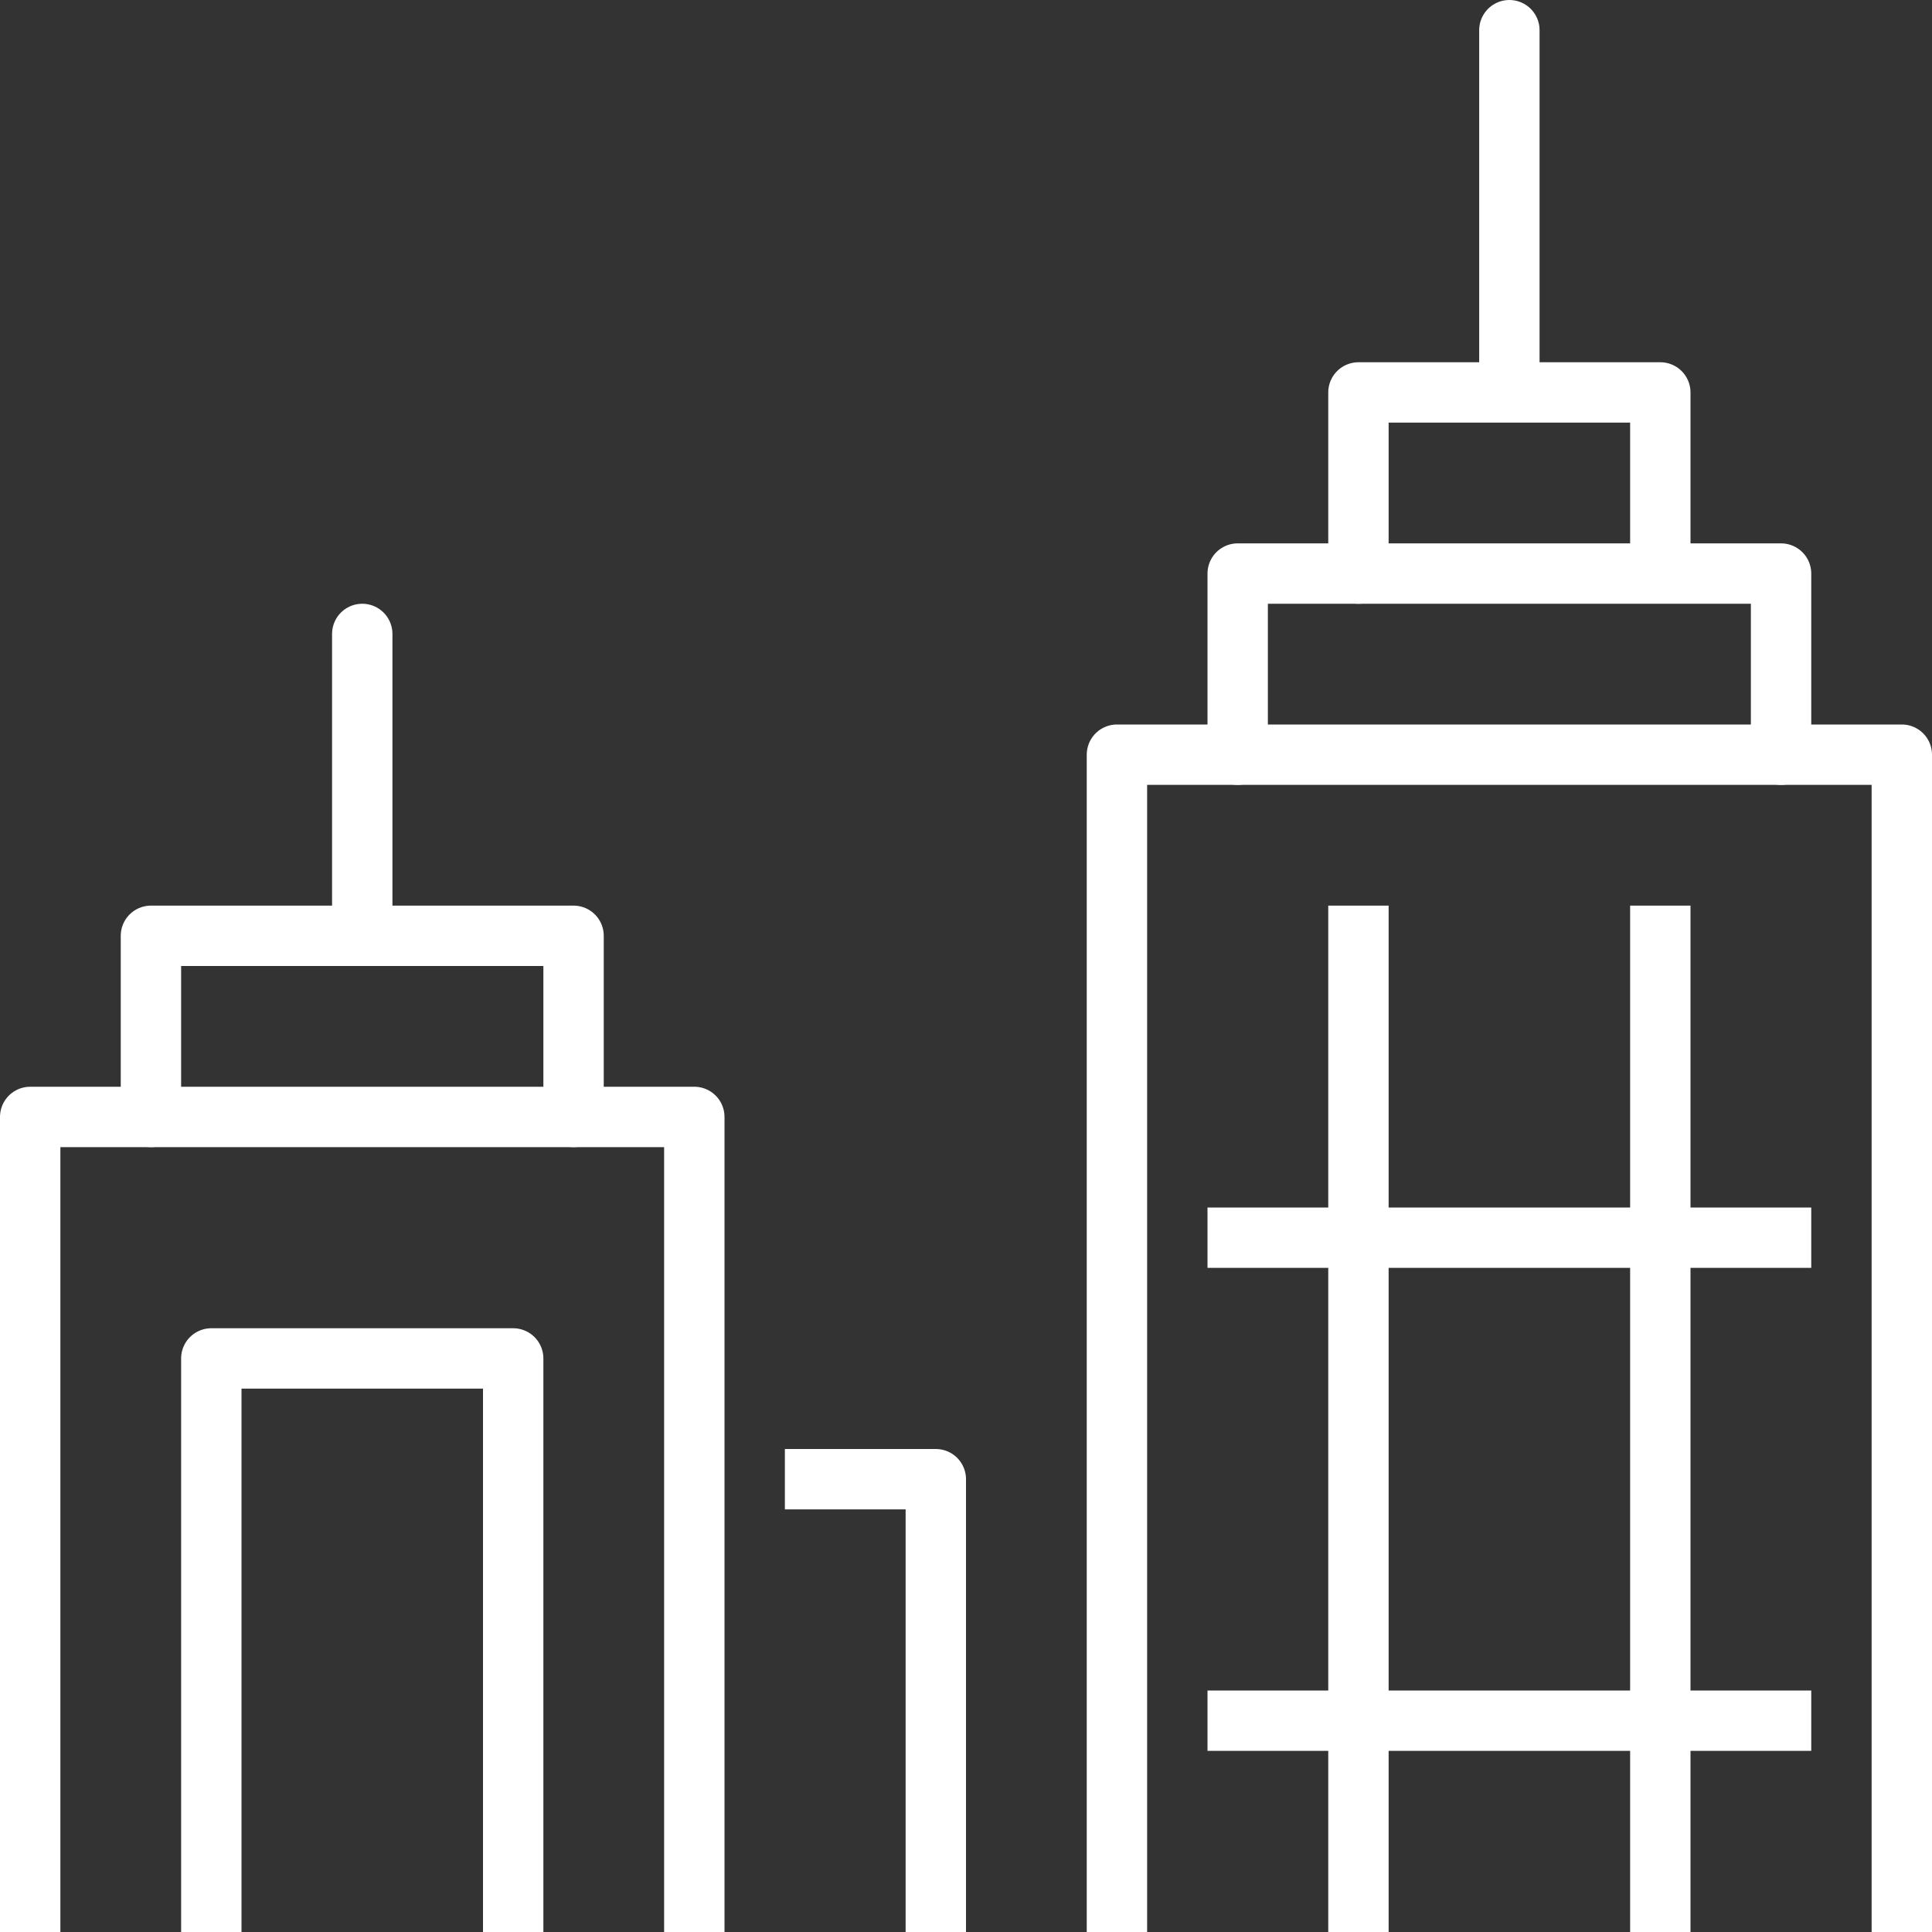
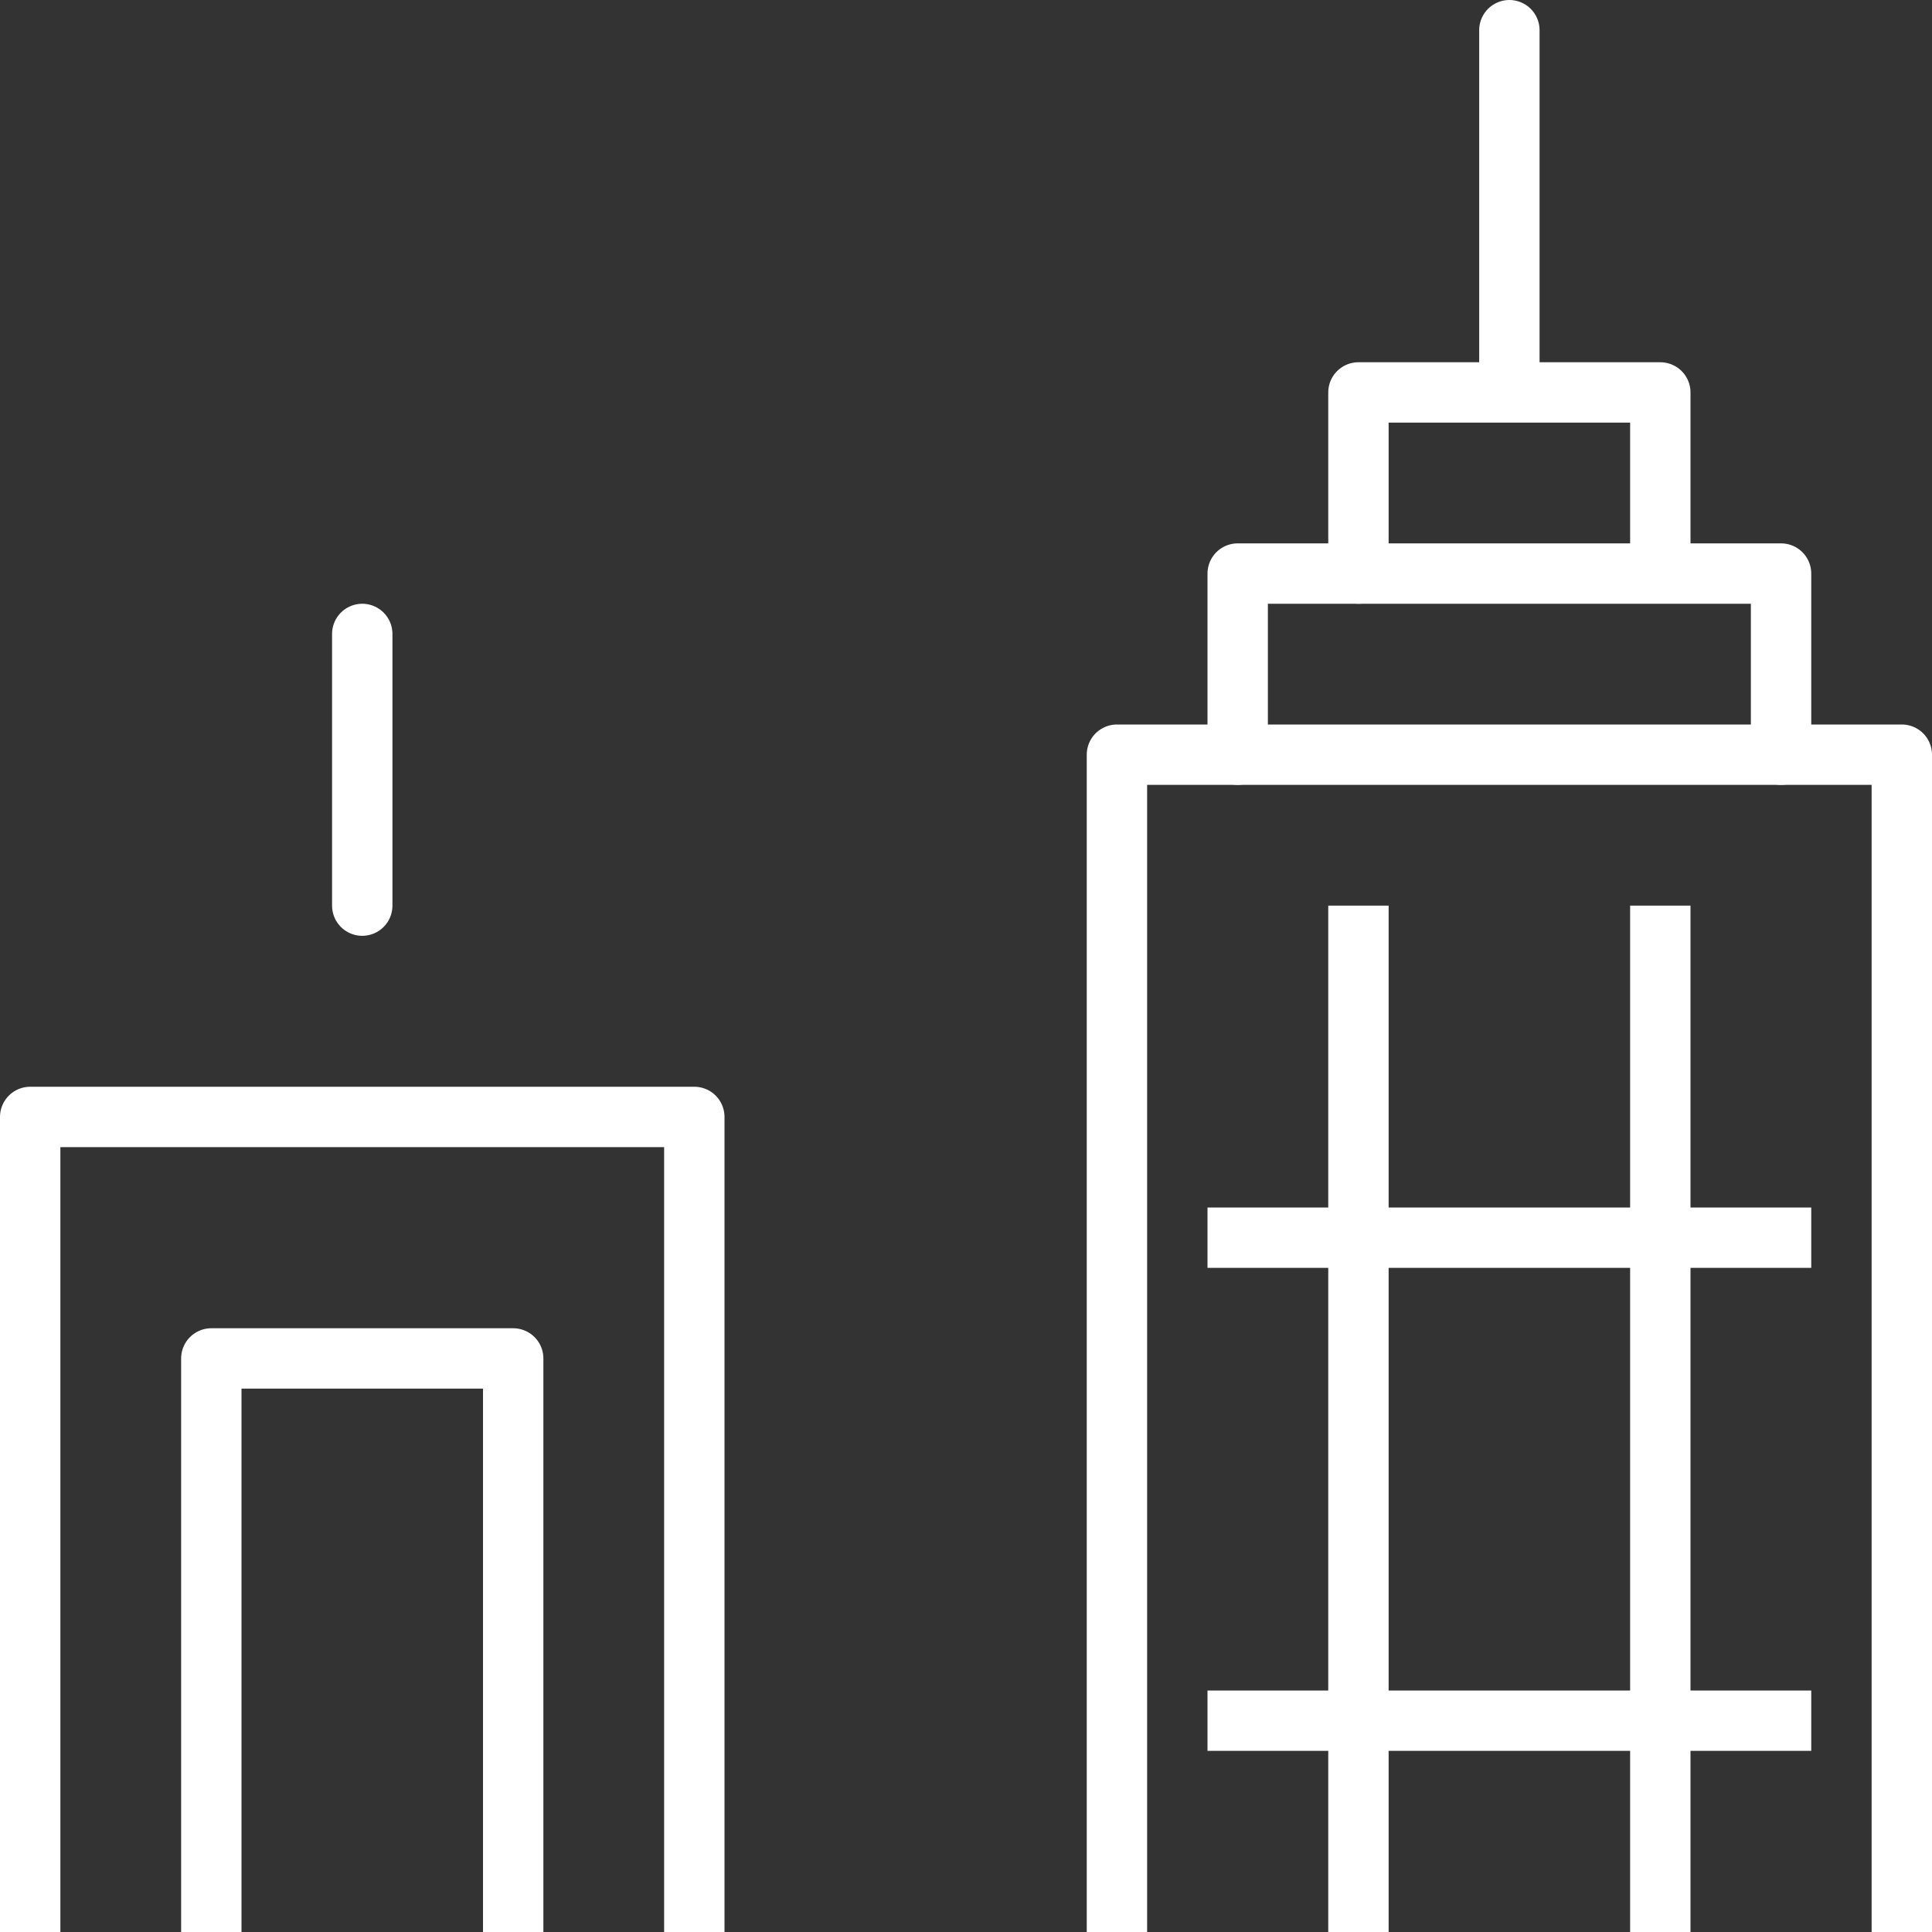
<svg xmlns="http://www.w3.org/2000/svg" version="1.1" id="Layer_1" x="0px" y="0px" viewBox="0 0 64 64" style="enable-background:new 0 0 64 64;" xml:space="preserve">
  <rect x="0" y="0" width="64" height="64" fill="#333333" stroke="none" />
  <style type="text/css">
	.st0{fill:none;stroke:#FFFFFF;stroke-width:2;stroke-linecap:square;stroke-linejoin:round;stroke-miterlimit:20;}
	.st1{fill:none;stroke:#FFFFFF;stroke-width:2;stroke-linecap:round;stroke-linejoin:round;stroke-miterlimit:20;}
</style>
  <g>
    <g>
-       <path class="st0" d="M27,49L27,49h4v14" />
-     </g>
+       </g>
    <g>
      <path class="st0" d="M1,63L1,63V37l0,0h22v26" />
    </g>
    <g>
-       <path class="st1" d="M5,37L5,37v-6l0,0h14v6" />
-     </g>
+       </g>
    <g>
      <path class="st0" d="M7,63L7,63V45l0,0h10v18" />
    </g>
    <g>
      <path class="st1" d="M12,30v-9" />
    </g>
    <g>
      <path class="st0" d="M37,63L37,63V25l0,0h26v38" />
    </g>
    <g>
      <path class="st1" d="M41,25L41,25v-6l0,0h18v6" />
    </g>
    <g>
      <path class="st1" d="M45,19L45,19v-6l0,0h10v5" />
    </g>
    <g>
      <path class="st0" d="M41,41h18" />
    </g>
    <g>
      <path class="st0" d="M41,57h18" />
    </g>
    <g>
      <path class="st0" d="M45,31v32" />
    </g>
    <g>
      <path class="st0" d="M55,31v32" />
    </g>
    <g>
      <path class="st1" d="M50,1v11" />
    </g>
  </g>
</svg>